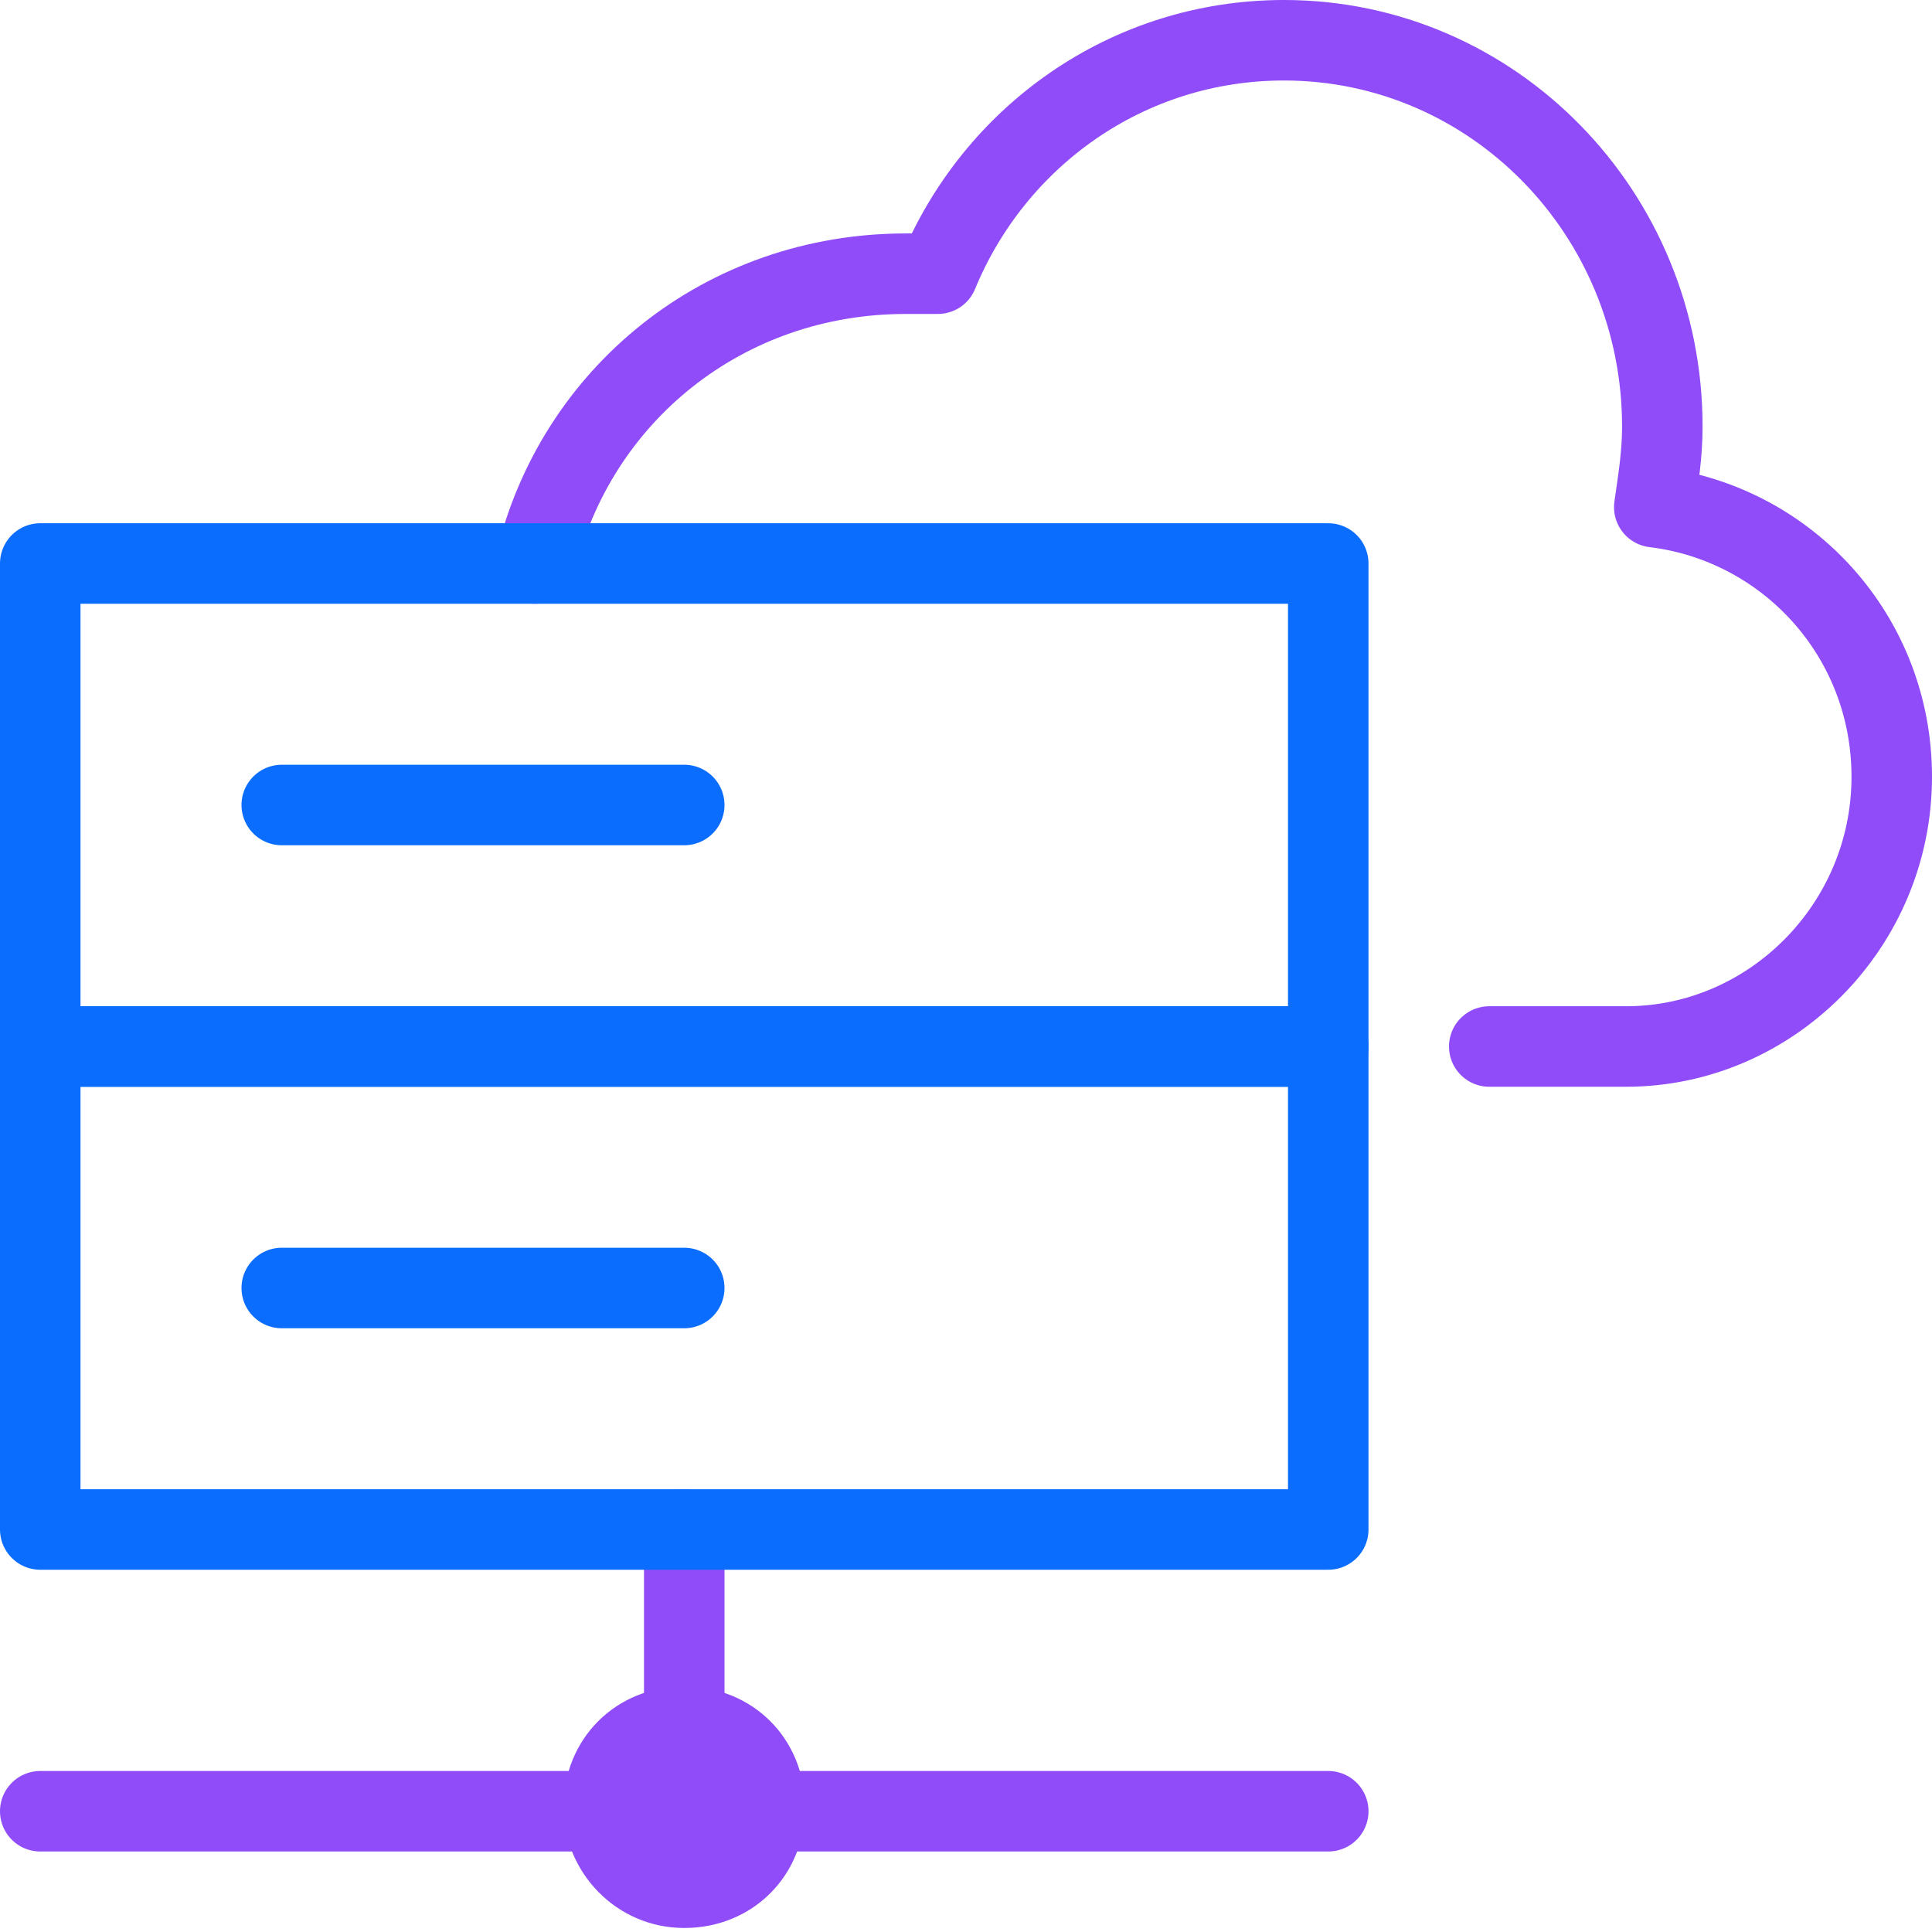
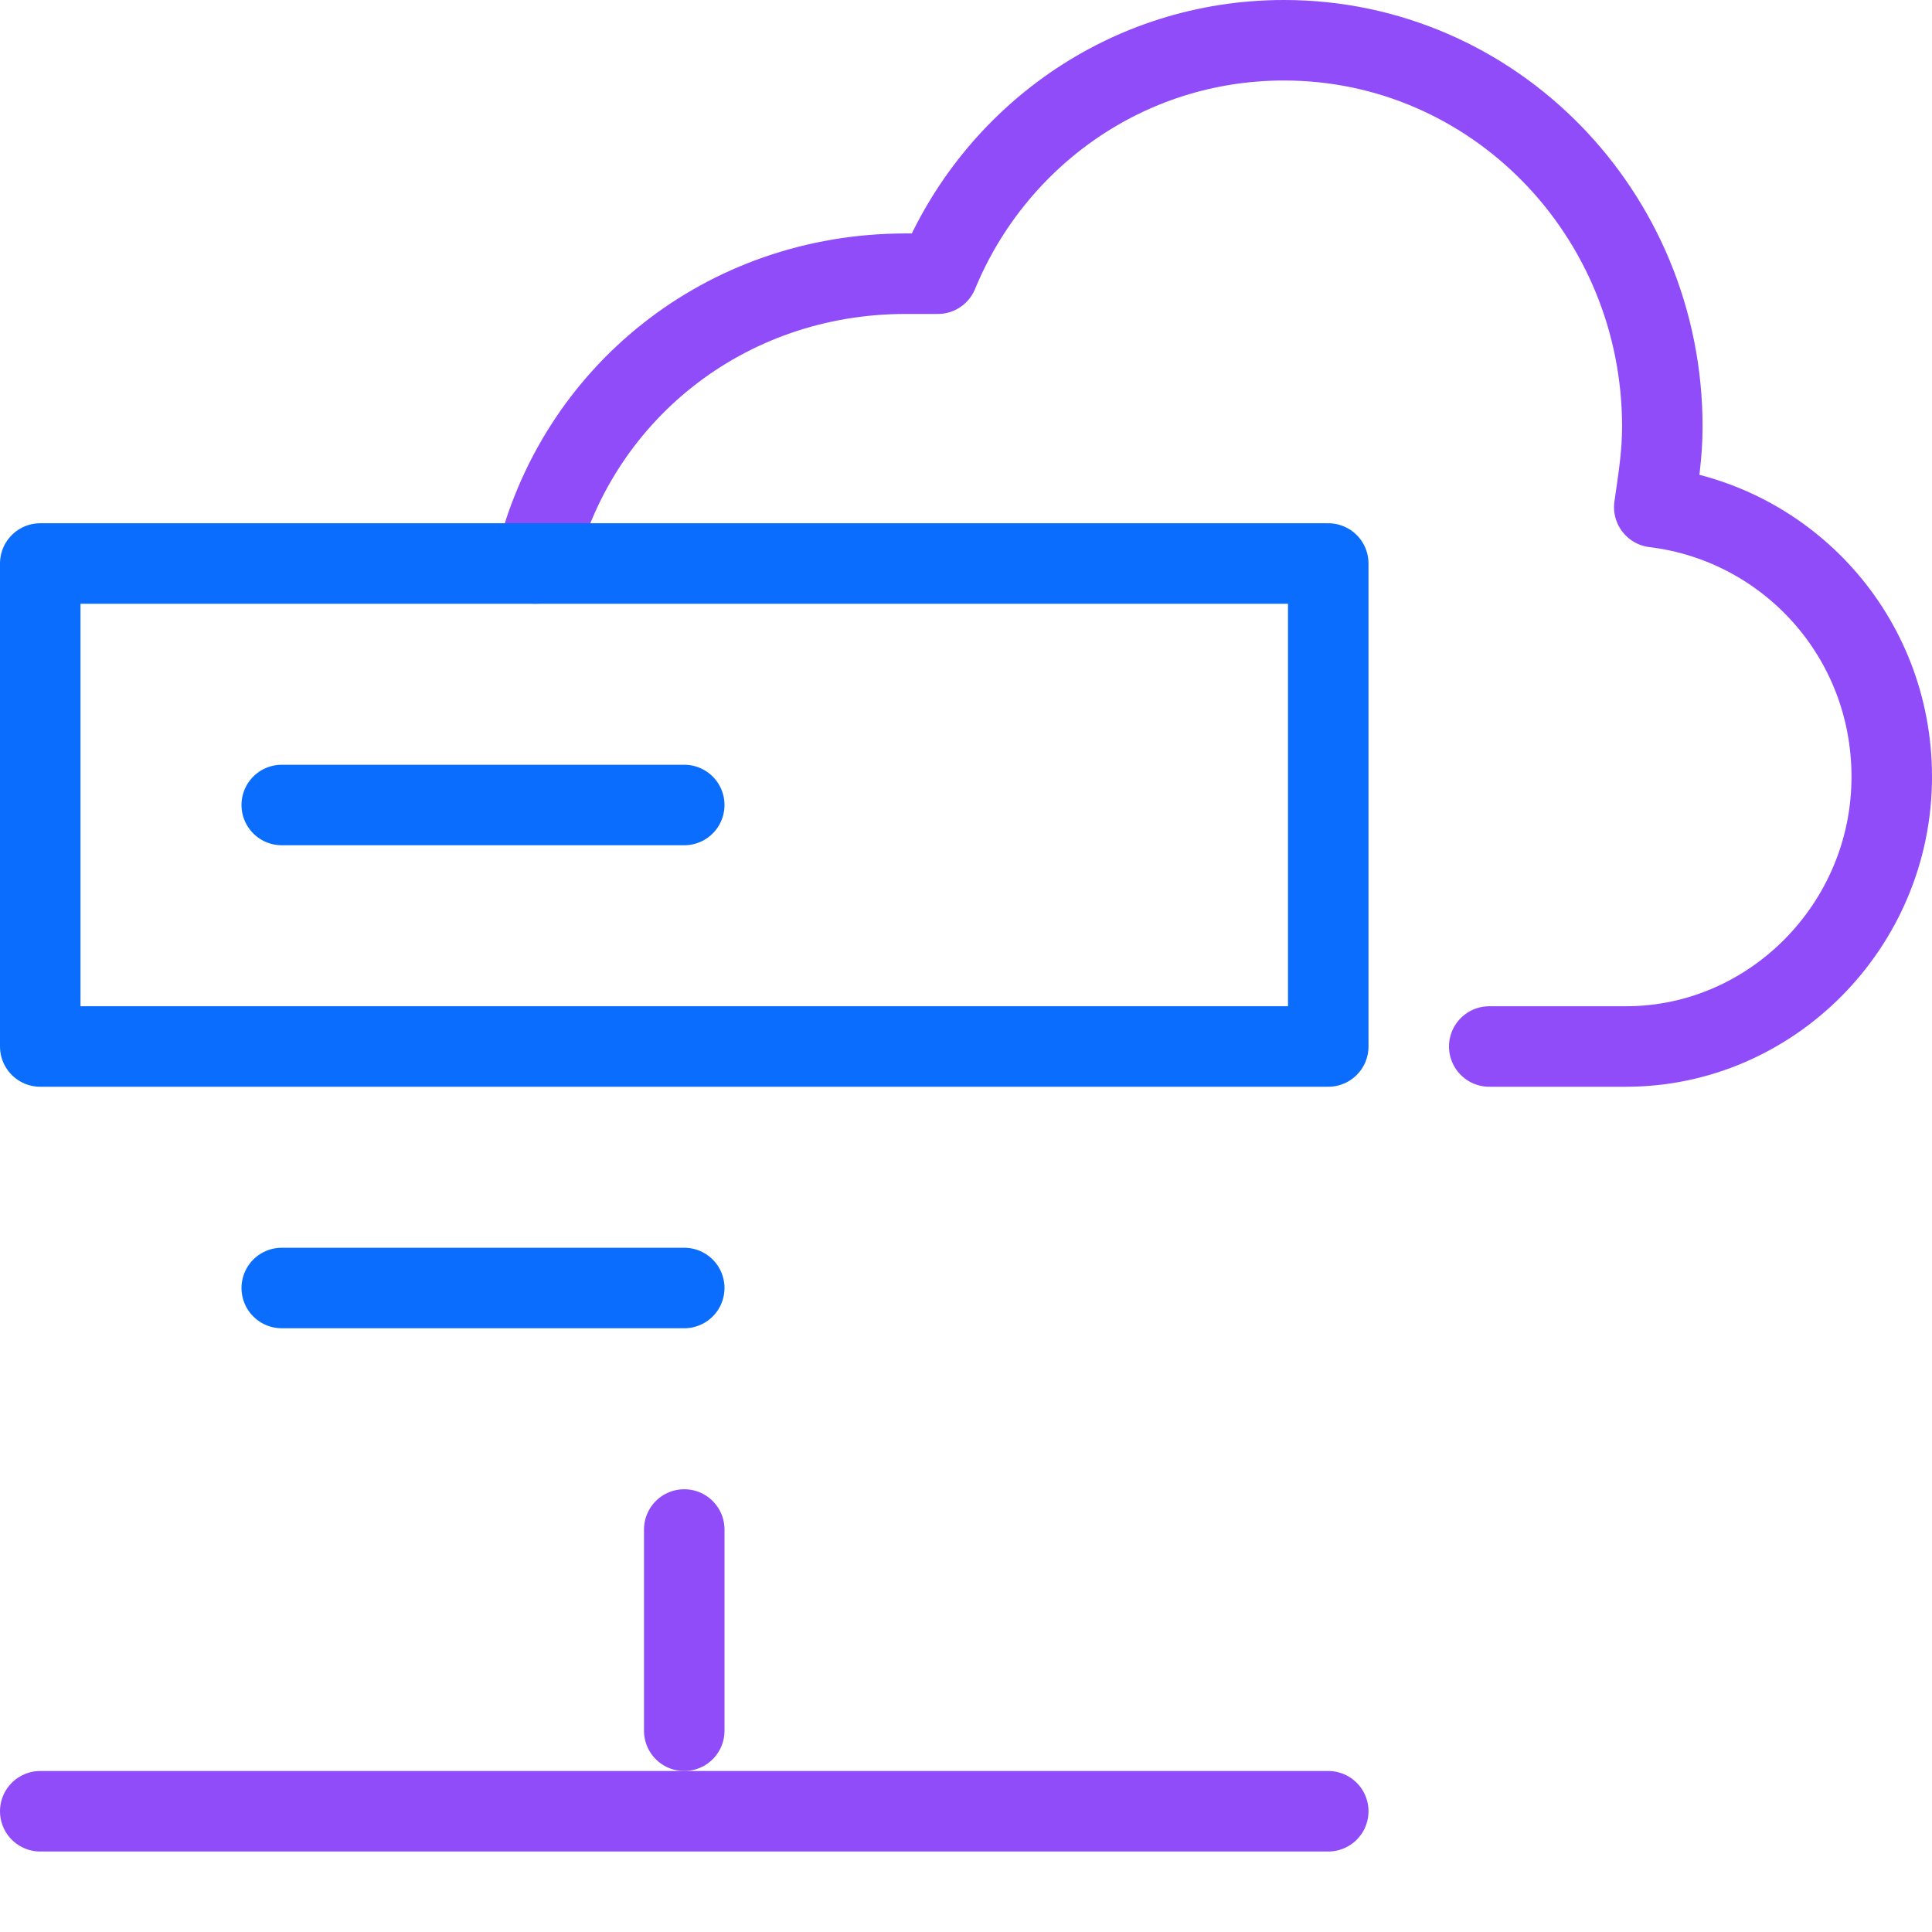
<svg xmlns="http://www.w3.org/2000/svg" version="1.1" id="Layer_1" x="0px" y="0px" viewBox="0 0 48 48" style="enable-background:new 0 0 48 48;" xml:space="preserve">
  <path style="fill:none;stroke:#8F4CF8;stroke-width:2;stroke-linecap:round;stroke-linejoin:round;" d="M13.3,14 c1-4.2,4.7-7.2,9.2-7.2c0.3,0,0.5,0,0.8,0C24.7,3.4,28,1,31.9,1c5.2,0,9.4,4.3,9.4,9.6c0,0.7-0.1,1.3-0.2,2c3.3,0.4,5.9,3.2,5.9,6.7 c0,3.7-3,6.7-6.6,6.7H37" />
  <path style="fill:none;stroke:#8F4CF8;stroke-width:2;stroke-linecap:round;stroke-linejoin:round;stroke-miterlimit:10;" d="M1,45 h32" />
  <path style="fill:none;stroke:#8F4CF8;stroke-width:2;stroke-linecap:round;stroke-linejoin:round;" d="M17,38v5" />
-   <path style="fill:#8F4CF8;" d="M17,47.9c1.7,0,3-1.3,3-3s-1.3-3-3-3s-3,1.3-3,3C14,46.5,15.3,47.9,17,47.9z" />
-   <path style="fill:none;stroke:#0A6DFE;stroke-width:2;stroke-linejoin:round;stroke-miterlimit:10;" d="M1,26v12h32V26H1z" />
  <path style="fill:none;stroke:#0A6DFE;stroke-width:2;stroke-linejoin:round;stroke-miterlimit:10;" d="M1,14v12h32V14H1z" />
  <path style="fill:none;stroke:#0A6DFE;stroke-width:2;stroke-linecap:round;stroke-linejoin:round;stroke-miterlimit:10;" d="M7,32 h10" />
  <path style="fill:none;stroke:#0A6DFE;stroke-width:2;stroke-linecap:round;stroke-linejoin:round;stroke-miterlimit:10;" d="M7,20 h10" />
</svg>